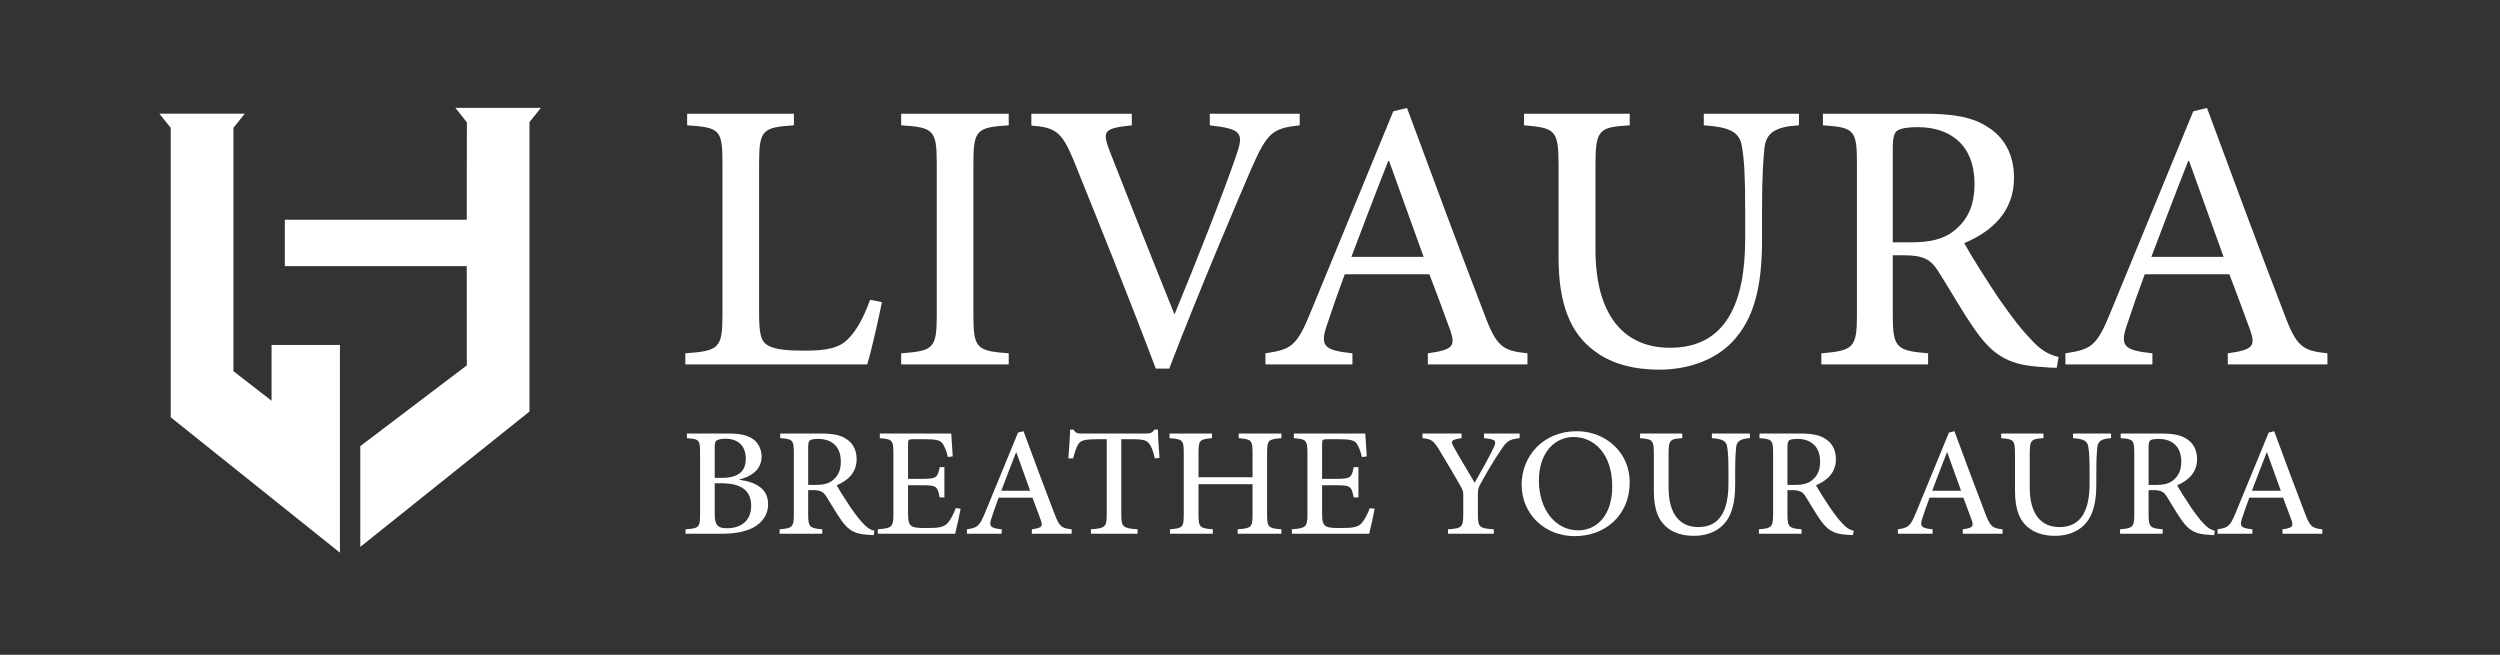
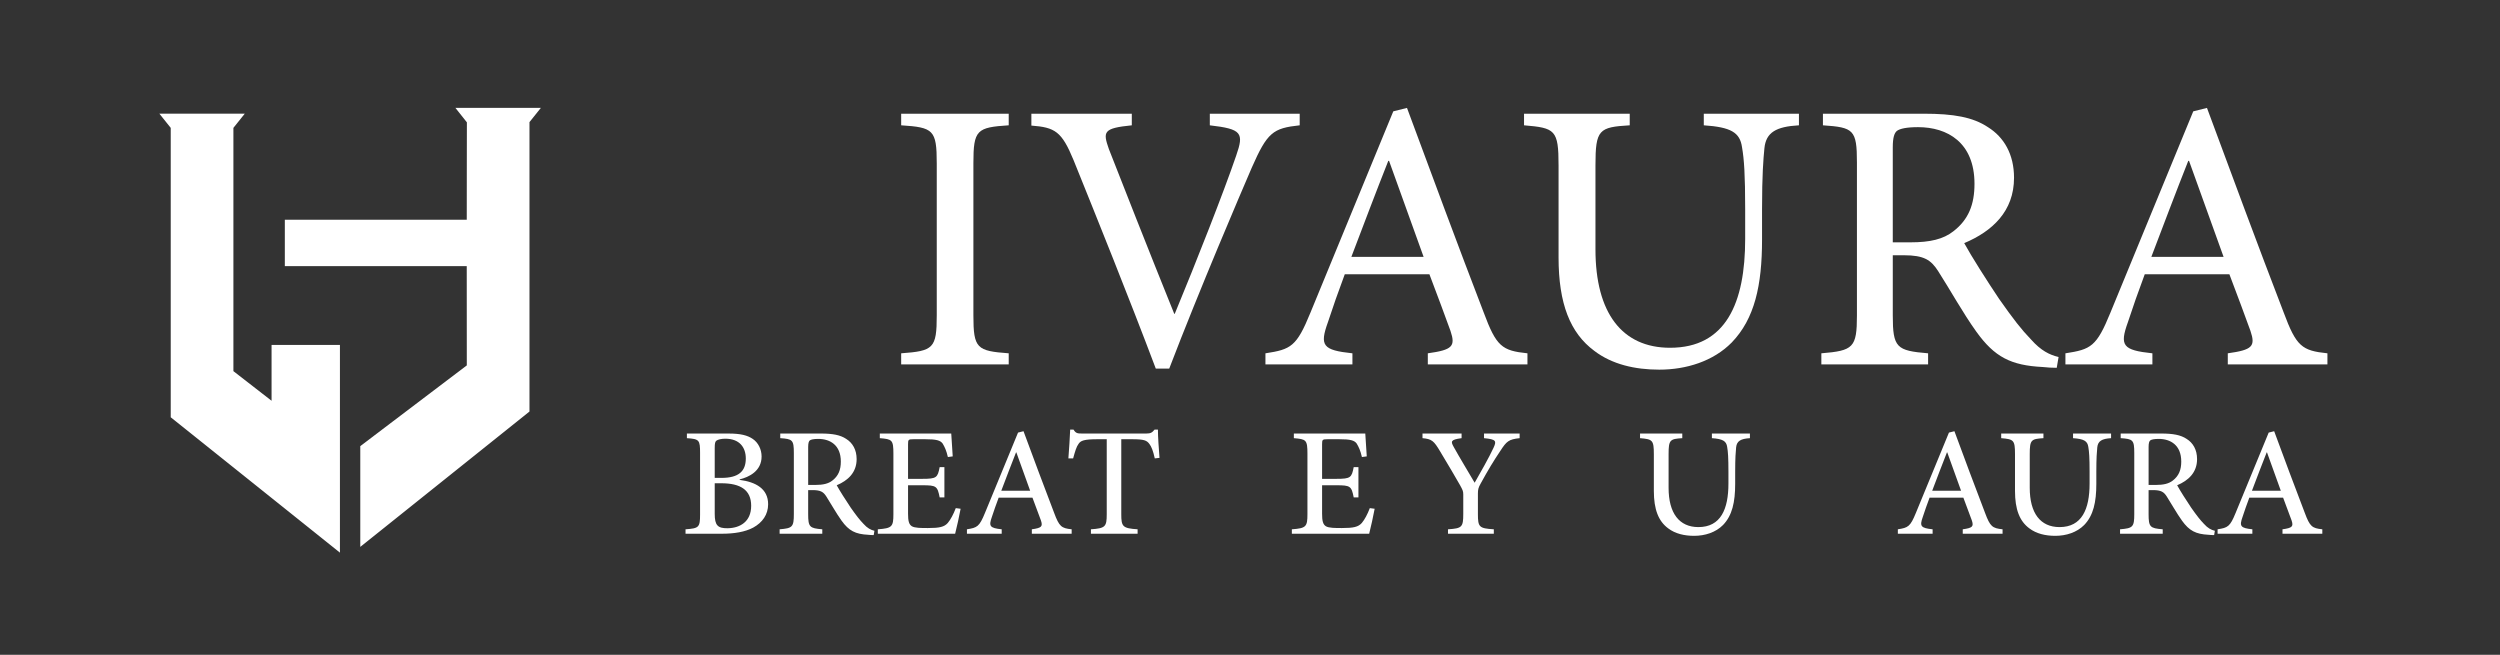
<svg xmlns="http://www.w3.org/2000/svg" id="Layer_1" data-name="Layer 1" viewBox="0 0 4345 1138">
  <rect x="0" y="0" width="4345" height="1138" fill="#333333" stroke="none" />
  <defs>
    <style>
      .cls-1, .cls-2 {
        fill: #fff;
      }

      .cls-2 {
        fill-rule: evenodd;
      }
    </style>
  </defs>
  <g>
    <polygon class="cls-2" points="471.98 696.53 405.66 645.04 405.66 222.24 425.45 197.5 276.94 197.5 296.73 222.24 296.73 725.24 590.8 960.5 590.8 948.02 590.8 846.49 590.8 599.5 471.98 599.5 471.98 696.53" />
    <path class="cls-2" d="M791.51,187.5c6.65,8.39,13.29,16.78,19.94,25.17-.04,21.68-.11,62.07-.14,83.75-.04,28.48-.06,56.96-.08,85.44H495.03v80.72h316.17c0,57.49,.03,114.97,.11,172.46l-185.14,140.32v175.14l294.06-235.26V212.24l19.8-24.74h-148.52Z" />
  </g>
  <g>
-     <path class="cls-1" d="M1532.8,525.17c-4.58,22.91-18.78,87.5-25.65,108.11h-316.09v-19.24c58.64-4.12,64.59-8.7,64.59-67.34V283.75c0-58.18-4.58-62.3-61.39-65.97v-20.16h185.53v20.16c-54.06,3.66-60.47,7.33-60.47,65.97v260.66c0,36.65,3.21,49.48,16.03,56.35,13.29,7.33,36.65,8.7,63.68,8.7,36.19,0,60.47-4.12,76.05-21.53,12.83-12.83,25.65-34.82,37.11-66.88l20.61,4.12Z" />
    <path class="cls-1" d="M1566.24,633.29v-19.24c55.89-4.12,61.84-8.25,61.84-65.97V283.75c0-58.18-5.96-62.3-61.84-65.97v-20.16h186.91v20.16c-55.43,3.66-61.39,7.79-61.39,65.97v264.33c0,57.72,5.96,61.84,61.39,65.97v19.24h-186.91Z" />
    <path class="cls-1" d="M2258.9,217.78c-46.73,5.04-56.35,12.37-83.38,73.76-18.78,43.52-90.25,210.27-143.39,349.08h-23.36c-46.27-122.77-104.45-267.08-142.93-362.36-20.61-49.93-32.07-56.81-73.3-60.01v-20.61h174.54v20.16c-49.93,5.04-50.39,10.99-39.86,41.23,18.78,48.1,70.09,178.66,113.61,286.32h.92c37.56-90.71,85.67-213.02,106.74-274.86,13.74-39.4,10.08-46.27-45.81-52.68v-20.16h156.21v20.16Z" />
    <path class="cls-1" d="M2481.54,633.29v-19.24c42.6-5.96,48.56-11.91,39.4-38.94-9.62-26.57-21.99-60.01-36.65-98.49h-147.05c-11.45,30.69-20.61,56.81-29.32,83.38-14.66,40.77-9.16,48.56,42.6,54.06v19.24h-151.18v-19.24c44.44-6.87,54.06-11.45,78.34-71.01l143.85-349.54,23.82-5.96c43.98,118.65,87.96,237.76,133.31,355.49,21.99,59.1,31.61,66.43,76.05,71.01v19.24h-173.16Zm-67.34-353.66h-1.37c-21.99,55.43-43.52,112.69-64.14,166.75h125.52l-60.01-166.75Z" />
-     <path class="cls-1" d="M3126.56,217.78c-39.86,2.29-57.26,12.37-60.01,39.86-1.83,18.78-4.12,45.81-4.12,106.28v52.68c0,79.25-12.83,137.43-52.68,178.66-32.07,32.53-78.79,47.19-125.98,47.19-42.15,0-82-9.16-112.69-32.53-42.15-31.15-62.3-82-62.3-162.63v-159.88c0-61.84-5.96-65.05-60.01-69.63v-20.16h183.7v20.16c-53.6,3.21-59.55,7.33-59.55,69.63v146.14c0,110.4,46.27,170.87,129.64,170.87,97.12,0,130.56-77.88,130.56-189.2v-51.31c0-60.47-1.83-87.04-5.5-108.11-3.66-25.65-19.24-34.82-66.43-38.02v-20.16h165.38v20.16Z" />
+     <path class="cls-1" d="M3126.56,217.78c-39.86,2.29-57.26,12.37-60.01,39.86-1.83,18.78-4.12,45.81-4.12,106.28v52.68c0,79.25-12.83,137.43-52.68,178.66-32.07,32.53-78.79,47.19-125.98,47.19-42.15,0-82-9.16-112.69-32.53-42.15-31.15-62.3-82-62.3-162.63v-159.88c0-61.84-5.96-65.05-60.01-69.63v-20.16h183.7v20.16c-53.6,3.21-59.55,7.33-59.55,69.63v146.14c0,110.4,46.27,170.87,129.64,170.87,97.12,0,130.56-77.88,130.56-189.2v-51.31c0-60.47-1.83-87.04-5.5-108.11-3.66-25.65-19.24-34.82-66.43-38.02v-20.16h165.38Z" />
    <path class="cls-1" d="M3574.59,639.24c-8.25,0-16.03-.46-24.28-1.37-55.43-2.75-83.83-17.41-115.44-61.39-23.36-32.53-45.81-73.3-66.43-105.36-12.37-19.24-24.28-27.49-59.55-27.49h-19.24v104.45c0,56.35,6.41,61.39,61.39,65.97v19.24h-185.53v-19.24c55.43-4.58,61.84-9.62,61.84-65.97V282.38c0-57.26-5.96-60.93-59.1-64.59v-20.16h175.46c51.77,0,85.21,5.96,111.32,23.36,27.94,17.41,45.35,47.19,45.35,87.96,0,58.18-37.56,93-86.58,113.61,11.91,21.99,39.86,65.97,60.47,96.66,24.74,35.27,39.4,54.06,55.43,70.55,17.41,19.7,32.53,27.03,48.1,30.69l-3.21,18.78Zm-254.25-218.06c34.36,0,57.26-5.5,74.67-19.24,26.11-20.16,36.65-46.27,36.65-82.46,0-71.92-47.19-98.49-98.04-98.49-20.61,0-31.61,2.75-36.65,6.41-4.58,3.66-7.33,11.45-7.33,28.86v164.92h30.69Z" />
    <path class="cls-1" d="M3871.9,633.29v-19.24c42.6-5.96,48.56-11.91,39.4-38.94-9.62-26.57-21.99-60.01-36.65-98.49h-147.05c-11.45,30.69-20.61,56.81-29.32,83.38-14.66,40.77-9.16,48.56,42.6,54.06v19.24h-151.18v-19.24c44.44-6.87,54.06-11.45,78.34-71.01l143.85-349.54,23.82-5.96c43.98,118.65,87.96,237.76,133.31,355.49,21.99,59.1,31.61,66.43,76.05,71.01v19.24h-173.16Zm-67.34-353.66h-1.37c-21.99,55.43-43.52,112.69-64.14,166.75h125.52l-60.01-166.75Z" />
  </g>
  <g>
    <path class="cls-1" d="M1285.58,834.05c28.02,3.66,49.44,15.38,49.44,42.3,0,17.94-9.89,31.86-26,40.65-14.1,7.51-32.78,10.62-54.57,10.62h-62.99v-7.69c23.44-1.65,25.27-3.48,25.27-26v-106.38c0-22.89-1.28-24.54-22.89-26v-8.06h72.51c20.88,0,32.78,3.11,41.93,9.34,9.52,6.41,15.38,18.13,15.38,30.58,0,25.45-22.16,35.89-38.09,39.73v.92Zm-31.49-3.48c29.66,0,42.11-11.54,42.11-33.69,0-19.23-10.8-34.42-35.71-34.42-6.59,0-12.82,1.46-15.2,3.3-2.38,1.65-3.11,4.76-3.11,13v51.82h11.9Zm-11.9,62.62c0,19.96,5.31,25.09,22.52,24.9,21.42-.37,40.83-11.35,40.83-39s-18.68-39.18-52-39.18h-11.35v53.28Z" />
    <path class="cls-1" d="M1518.49,929.99c-3.3,0-6.41-.18-9.71-.55-22.16-1.1-33.51-6.96-46.14-24.54-9.34-13-18.31-29.3-26.55-42.11-4.94-7.69-9.7-10.99-23.8-10.99h-7.69v41.75c0,22.52,2.56,24.54,24.54,26.37v7.69h-74.16v-7.69c22.16-1.83,24.72-3.85,24.72-26.37v-106.2c0-22.89-2.38-24.35-23.62-25.82v-8.06h70.13c20.69,0,34.06,2.38,44.49,9.34,11.17,6.96,18.13,18.86,18.13,35.16,0,23.25-15.01,37.17-34.61,45.41,4.76,8.79,15.93,26.37,24.17,38.64,9.89,14.1,15.75,21.61,22.16,28.2,6.96,7.87,13,10.8,19.23,12.27l-1.28,7.51Zm-101.62-87.16c13.73,0,22.89-2.2,29.85-7.69,10.44-8.06,14.65-18.49,14.65-32.96,0-28.75-18.86-39.37-39.18-39.37-8.24,0-12.63,1.1-14.65,2.56-1.83,1.46-2.93,4.58-2.93,11.54v65.92h12.27Z" />
    <path class="cls-1" d="M1669.55,884.22c-1.83,10.07-7.14,34.79-9.52,43.4h-134.4v-7.69c24.72-1.83,27.1-4.39,27.1-26.37v-104.92c0-24.54-2.38-25.27-23.62-27.1v-8.06h124.15c.37,6.96,1.46,24.72,2.56,39.73l-8.42,1.1c-2.56-11.17-5.49-17.4-8.97-23.25-4.03-5.86-11.54-7.69-30.4-7.69h-20.33c-8.97,0-9.52,.73-9.52,8.79v60.06h25.09c24.54,0,26.37-2.2,29.85-20.32h8.24v52.55h-8.24c-3.84-19.59-5.86-21.06-29.85-21.06h-25.09v49.26c0,12.63,1.46,18.68,6.59,21.97,5.31,3.11,15.56,3.11,28.02,3.11,19.96,0,28.2-1.83,34.42-8.79,4.76-5.68,9.89-15.01,13.92-25.82l8.42,1.1Z" />
    <path class="cls-1" d="M1793.33,927.61v-7.69c17.03-2.38,19.41-4.76,15.75-15.56-3.84-10.62-8.79-23.99-14.65-39.37h-58.78c-4.58,12.27-8.24,22.71-11.72,33.33-5.86,16.3-3.66,19.41,17.03,21.61v7.69h-60.42v-7.69c17.76-2.75,21.61-4.58,31.31-28.38l57.5-139.71,9.52-2.38c17.58,47.42,35.16,95.03,53.28,142.09,8.79,23.62,12.63,26.55,30.39,28.38v7.69h-69.21Zm-26.92-141.36h-.55c-8.79,22.16-17.39,45.04-25.63,66.65h50.17l-23.99-66.65Z" />
    <path class="cls-1" d="M2007.01,796.69c-2.93-13.37-5.86-20.51-9.34-25.09-4.58-6.23-9.34-8.24-30.21-8.24h-18.68v130.55c0,21.24,2.38,24.35,28.38,26v7.69h-81.12v-7.69c25.09-1.65,27.47-4.58,27.47-26v-130.55h-15.93c-23.8,0-29.48,2.56-33.14,8.24-3.48,4.58-5.86,12.45-9.34,25.09h-8.24c1.28-17.4,2.56-35.16,3.11-49.99h5.86c4.03,6.77,7.51,6.77,15.56,6.77h110.96c7.51,0,10.07-1.65,14.28-6.77h5.86c0,12.27,1.46,32.96,2.75,49.07l-8.24,.92Z" />
-     <path class="cls-1" d="M2227.1,761.54c-22.71,1.83-24.9,3.11-24.9,25.82v106.57c0,22.71,2.38,24.17,24.9,26v7.69h-75.99v-7.69c23.62-1.83,25.82-3.3,25.82-26v-52.37h-93.93v52.37c0,22.52,2.2,24.17,24.9,26v7.69h-74.52v-7.69c21.97-1.83,23.99-3.3,23.99-26v-106.57c0-22.71-2.01-23.99-24.72-25.82v-8.06h73.79v8.06c-21.24,1.83-23.44,3.11-23.44,25.82v42.11h93.93v-42.11c0-22.52-2.2-23.99-23.99-25.82v-8.06h74.16v8.06Z" />
    <path class="cls-1" d="M2389.15,884.22c-1.83,10.07-7.14,34.79-9.52,43.4h-134.4v-7.69c24.72-1.83,27.1-4.39,27.1-26.37v-104.92c0-24.54-2.38-25.27-23.62-27.1v-8.06h124.15c.37,6.96,1.46,24.72,2.56,39.73l-8.42,1.1c-2.56-11.17-5.49-17.4-8.97-23.25-4.03-5.86-11.54-7.69-30.4-7.69h-20.33c-8.97,0-9.52,.73-9.52,8.79v60.06h25.09c24.54,0,26.37-2.2,29.85-20.32h8.24v52.55h-8.24c-3.84-19.59-5.86-21.06-29.85-21.06h-25.09v49.26c0,12.63,1.46,18.68,6.59,21.97,5.31,3.11,15.56,3.11,28.02,3.11,19.96,0,28.2-1.83,34.42-8.79,4.76-5.68,9.89-15.01,13.92-25.82l8.42,1.1Z" />
    <path class="cls-1" d="M2641.11,761.54c-19.04,2.01-22.71,5.49-33.32,21.79-12.27,18.31-21.06,32.78-34.42,57.13-4.03,7.14-4.76,10.25-4.76,17.58v35.16c0,22.89,2.01,25.09,27.65,26.73v7.69h-79.65v-7.69c24.17-1.65,26.55-3.48,26.55-26.73v-34.06c0-5.68-1.28-8.06-5.86-16.3-8.79-15.2-18.86-32.78-34.42-58.41-10.8-18.13-14.28-21.42-30.58-22.89v-8.06h67.93v8.06c-19.78,2.56-18.68,6.04-13.92,14.83,11.35,20.51,24.9,42.48,36.62,62.62,9.89-17.21,25.09-44.13,32.59-60.24,5.86-12.45,4.94-15.2-16.3-17.21v-8.06h61.89v8.06Z" />
-     <path class="cls-1" d="M2740.72,749.45c48.16,0,91.74,35.16,91.74,88.81,0,57.86-43.4,93.57-95.4,93.57s-92.47-37.9-92.47-89.54c0-48.52,36.44-92.83,95.95-92.83h.18Zm-6.04,10.07c-30.76,0-60.06,25.09-60.06,75.81s29.11,86.43,68.48,86.43c30.76,0,58.96-24.54,58.96-76.35,0-56.21-31.13-85.88-67.2-85.88h-.18Z" />
    <path class="cls-1" d="M3041.38,761.54c-15.93,.92-22.89,4.94-23.99,15.93-.73,7.51-1.65,18.31-1.65,42.48v21.06c0,31.68-5.13,54.93-21.06,71.41-12.82,13-31.49,18.86-50.35,18.86-16.85,0-32.78-3.66-45.04-13-16.85-12.45-24.9-32.78-24.9-65v-63.9c0-24.72-2.38-26-23.99-27.83v-8.06h73.42v8.06c-21.42,1.28-23.8,2.93-23.8,27.83v58.41c0,44.13,18.49,68.3,51.82,68.3,38.82,0,52.19-31.13,52.19-75.62v-20.51c0-24.17-.73-34.79-2.2-43.21-1.46-10.25-7.69-13.92-26.55-15.2v-8.06h66.1v8.06Z" />
-     <path class="cls-1" d="M3220.45,929.99c-3.3,0-6.41-.18-9.7-.55-22.16-1.1-33.51-6.96-46.14-24.54-9.34-13-18.31-29.3-26.55-42.11-4.94-7.69-9.71-10.99-23.8-10.99h-7.69v41.75c0,22.52,2.56,24.54,24.54,26.37v7.69h-74.16v-7.69c22.16-1.83,24.72-3.85,24.72-26.37v-106.2c0-22.89-2.38-24.35-23.62-25.82v-8.06h70.13c20.69,0,34.06,2.38,44.5,9.34,11.17,6.96,18.13,18.86,18.13,35.16,0,23.25-15.01,37.17-34.61,45.41,4.76,8.79,15.93,26.37,24.17,38.64,9.89,14.1,15.75,21.61,22.16,28.2,6.96,7.87,13,10.8,19.23,12.27l-1.28,7.51Zm-101.62-87.16c13.73,0,22.89-2.2,29.85-7.69,10.44-8.06,14.65-18.49,14.65-32.96,0-28.75-18.86-39.37-39.18-39.37-8.24,0-12.63,1.1-14.65,2.56-1.83,1.46-2.93,4.58-2.93,11.54v65.92h12.27Z" />
    <path class="cls-1" d="M3411.25,927.61v-7.69c17.03-2.38,19.41-4.76,15.75-15.56-3.84-10.62-8.79-23.99-14.65-39.37h-58.78c-4.58,12.27-8.24,22.71-11.72,33.33-5.86,16.3-3.66,19.41,17.03,21.61v7.69h-60.42v-7.69c17.76-2.75,21.61-4.58,31.31-28.38l57.5-139.71,9.52-2.38c17.58,47.42,35.16,95.03,53.28,142.09,8.79,23.62,12.63,26.55,30.39,28.38v7.69h-69.21Zm-26.92-141.36h-.55c-8.79,22.16-17.39,45.04-25.63,66.65h50.17l-23.99-66.65Z" />
    <path class="cls-1" d="M3669.06,761.54c-15.93,.92-22.89,4.94-23.99,15.93-.73,7.51-1.65,18.31-1.65,42.48v21.06c0,31.68-5.13,54.93-21.06,71.41-12.82,13-31.49,18.86-50.35,18.86-16.85,0-32.78-3.66-45.04-13-16.85-12.45-24.9-32.78-24.9-65v-63.9c0-24.72-2.38-26-23.99-27.83v-8.06h73.42v8.06c-21.42,1.28-23.8,2.93-23.8,27.83v58.41c0,44.13,18.49,68.3,51.82,68.3,38.82,0,52.19-31.13,52.19-75.62v-20.51c0-24.17-.73-34.79-2.2-43.21-1.46-10.25-7.69-13.92-26.55-15.2v-8.06h66.1v8.06Z" />
    <path class="cls-1" d="M3848.14,929.99c-3.3,0-6.41-.18-9.7-.55-22.16-1.1-33.51-6.96-46.14-24.54-9.34-13-18.31-29.3-26.55-42.11-4.94-7.69-9.71-10.99-23.8-10.99h-7.69v41.75c0,22.52,2.56,24.54,24.54,26.37v7.69h-74.16v-7.69c22.16-1.83,24.72-3.85,24.72-26.37v-106.2c0-22.89-2.38-24.35-23.62-25.82v-8.06h70.13c20.69,0,34.06,2.38,44.5,9.34,11.17,6.96,18.13,18.86,18.13,35.16,0,23.25-15.01,37.17-34.61,45.41,4.76,8.79,15.93,26.37,24.17,38.64,9.89,14.1,15.75,21.61,22.16,28.2,6.96,7.87,13,10.8,19.23,12.27l-1.28,7.51Zm-101.62-87.16c13.73,0,22.89-2.2,29.85-7.69,10.44-8.06,14.65-18.49,14.65-32.96,0-28.75-18.86-39.37-39.18-39.37-8.24,0-12.63,1.1-14.65,2.56-1.83,1.46-2.93,4.58-2.93,11.54v65.92h12.27Z" />
    <path class="cls-1" d="M3966.97,927.61v-7.69c17.03-2.38,19.41-4.76,15.75-15.56-3.85-10.62-8.79-23.99-14.65-39.37h-58.78c-4.58,12.27-8.24,22.71-11.72,33.33-5.86,16.3-3.66,19.41,17.03,21.61v7.69h-60.43v-7.69c17.76-2.75,21.61-4.58,31.31-28.38l57.5-139.71,9.52-2.38c17.58,47.42,35.16,95.03,53.28,142.09,8.79,23.62,12.63,26.55,30.4,28.38v7.69h-69.21Zm-26.92-141.36h-.55c-8.79,22.16-17.4,45.04-25.63,66.65h50.17l-23.99-66.65Z" />
  </g>
</svg>